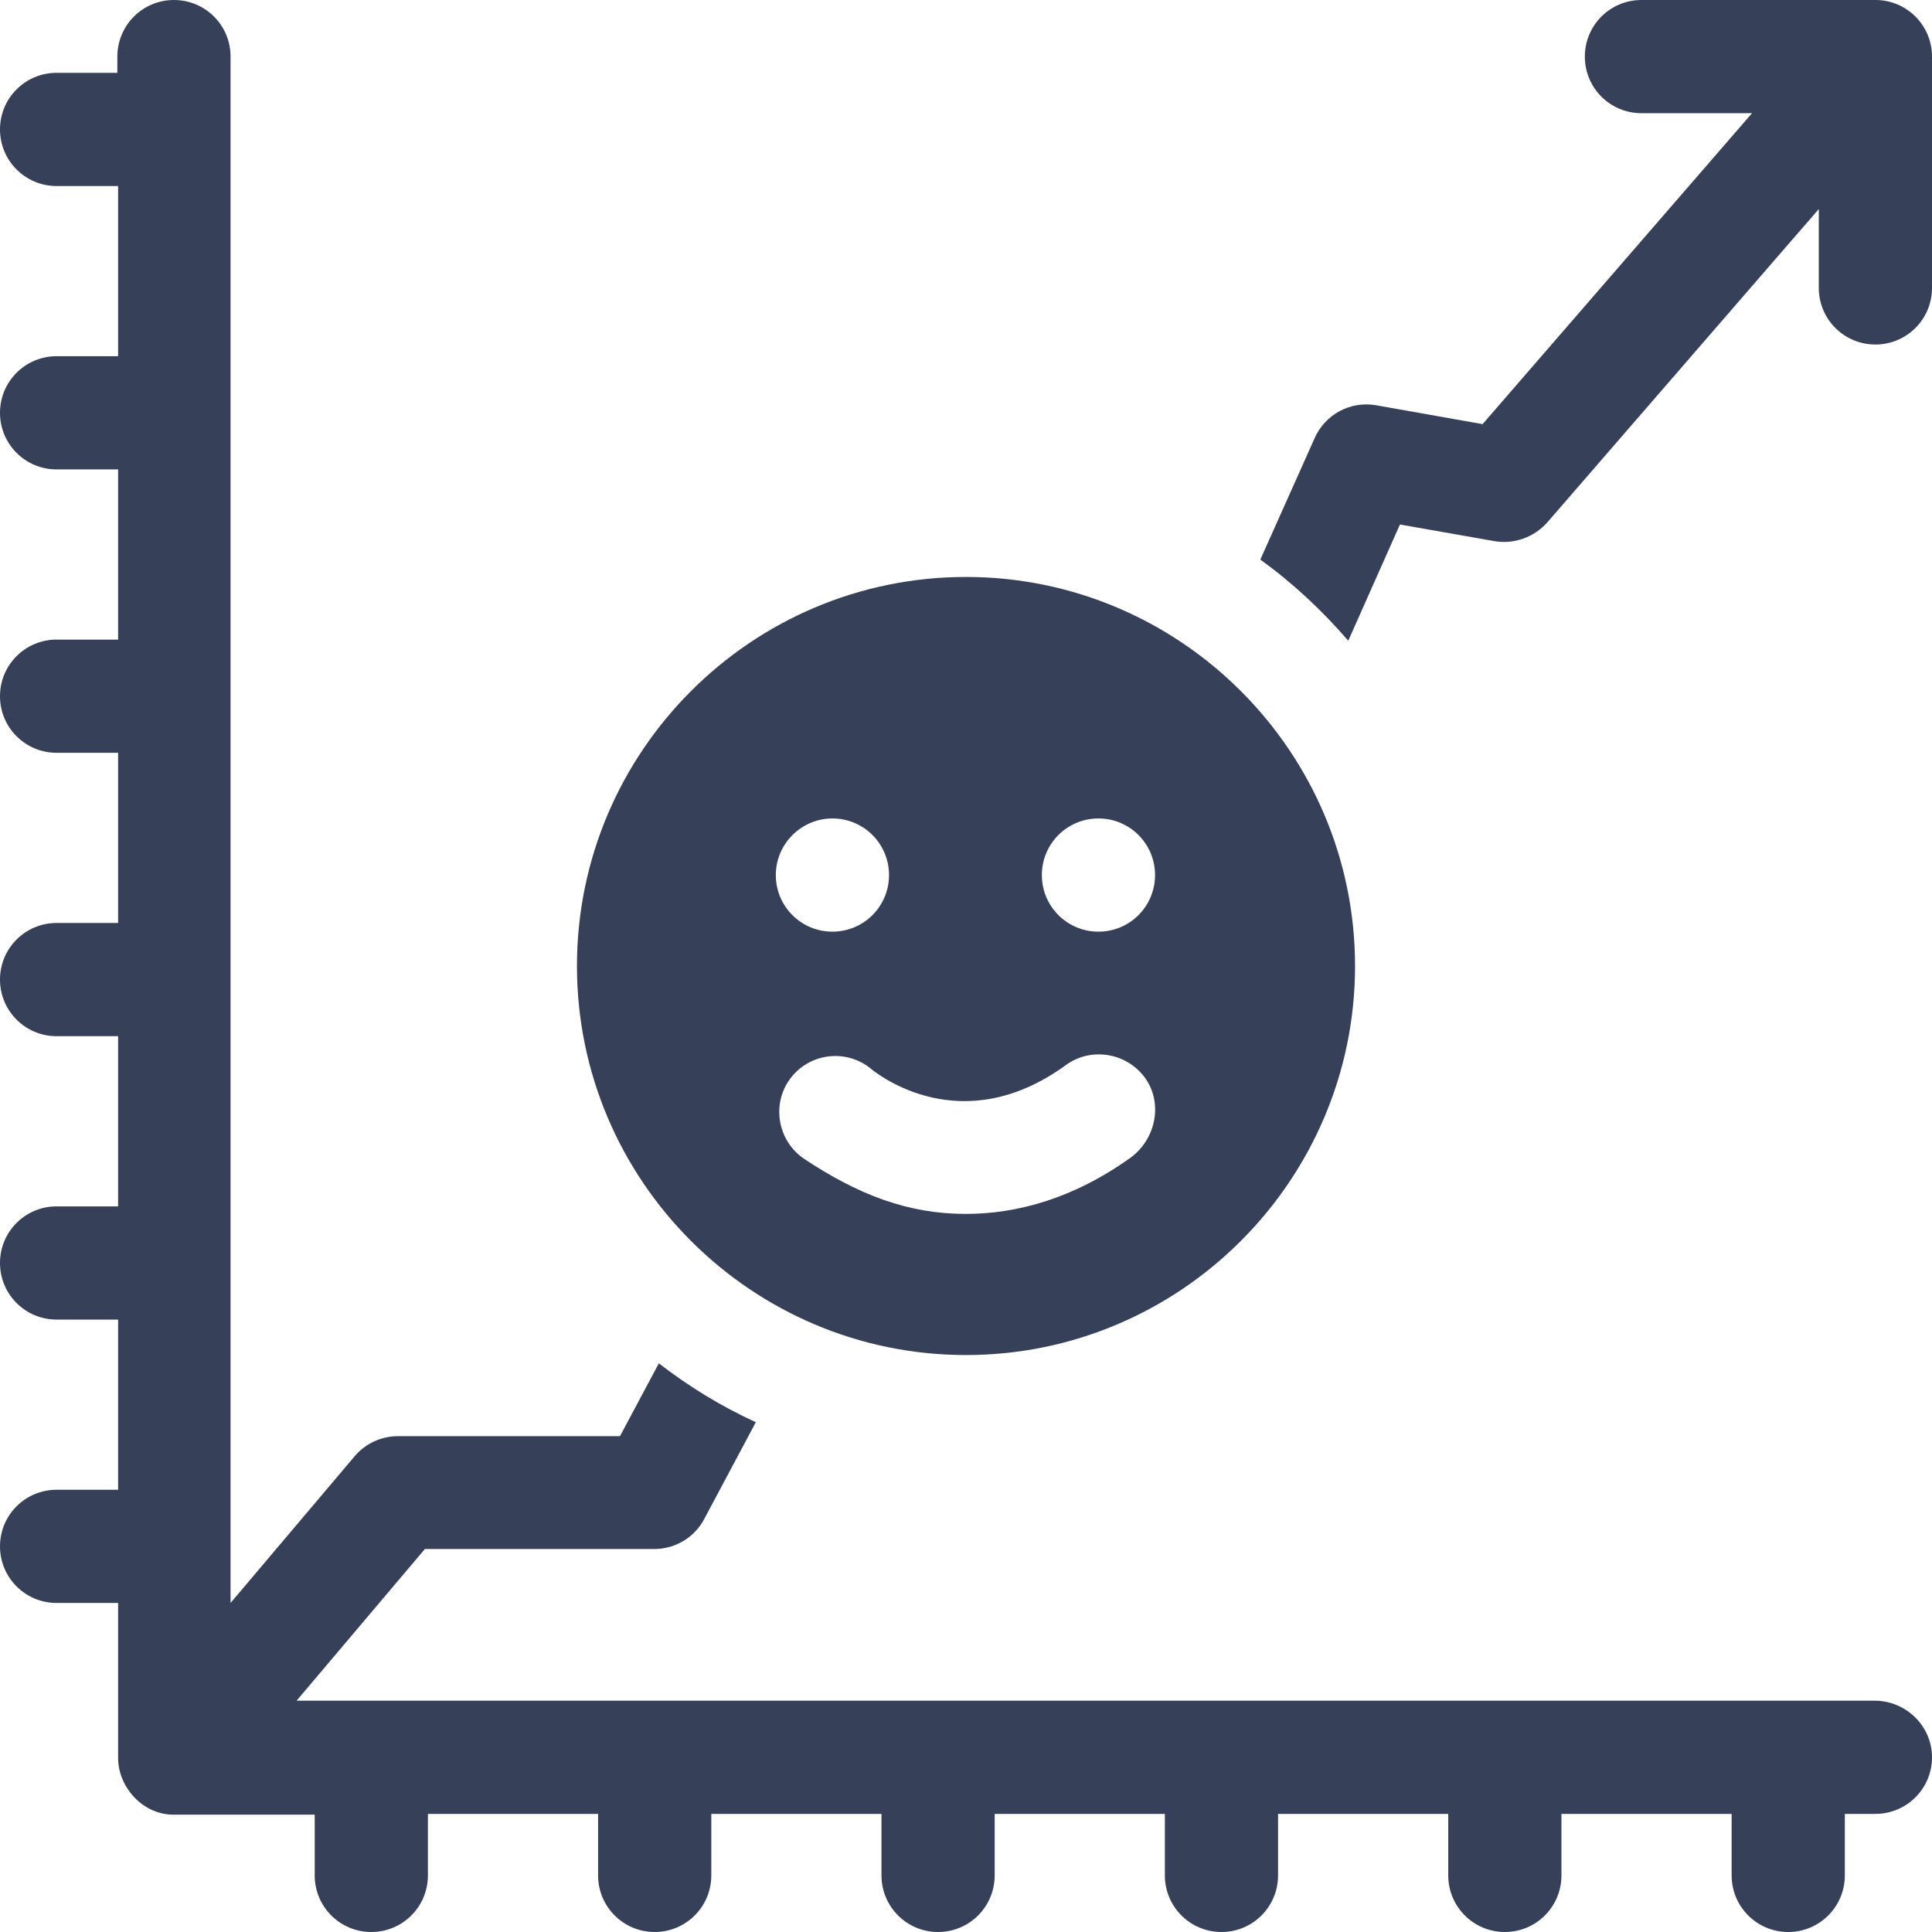
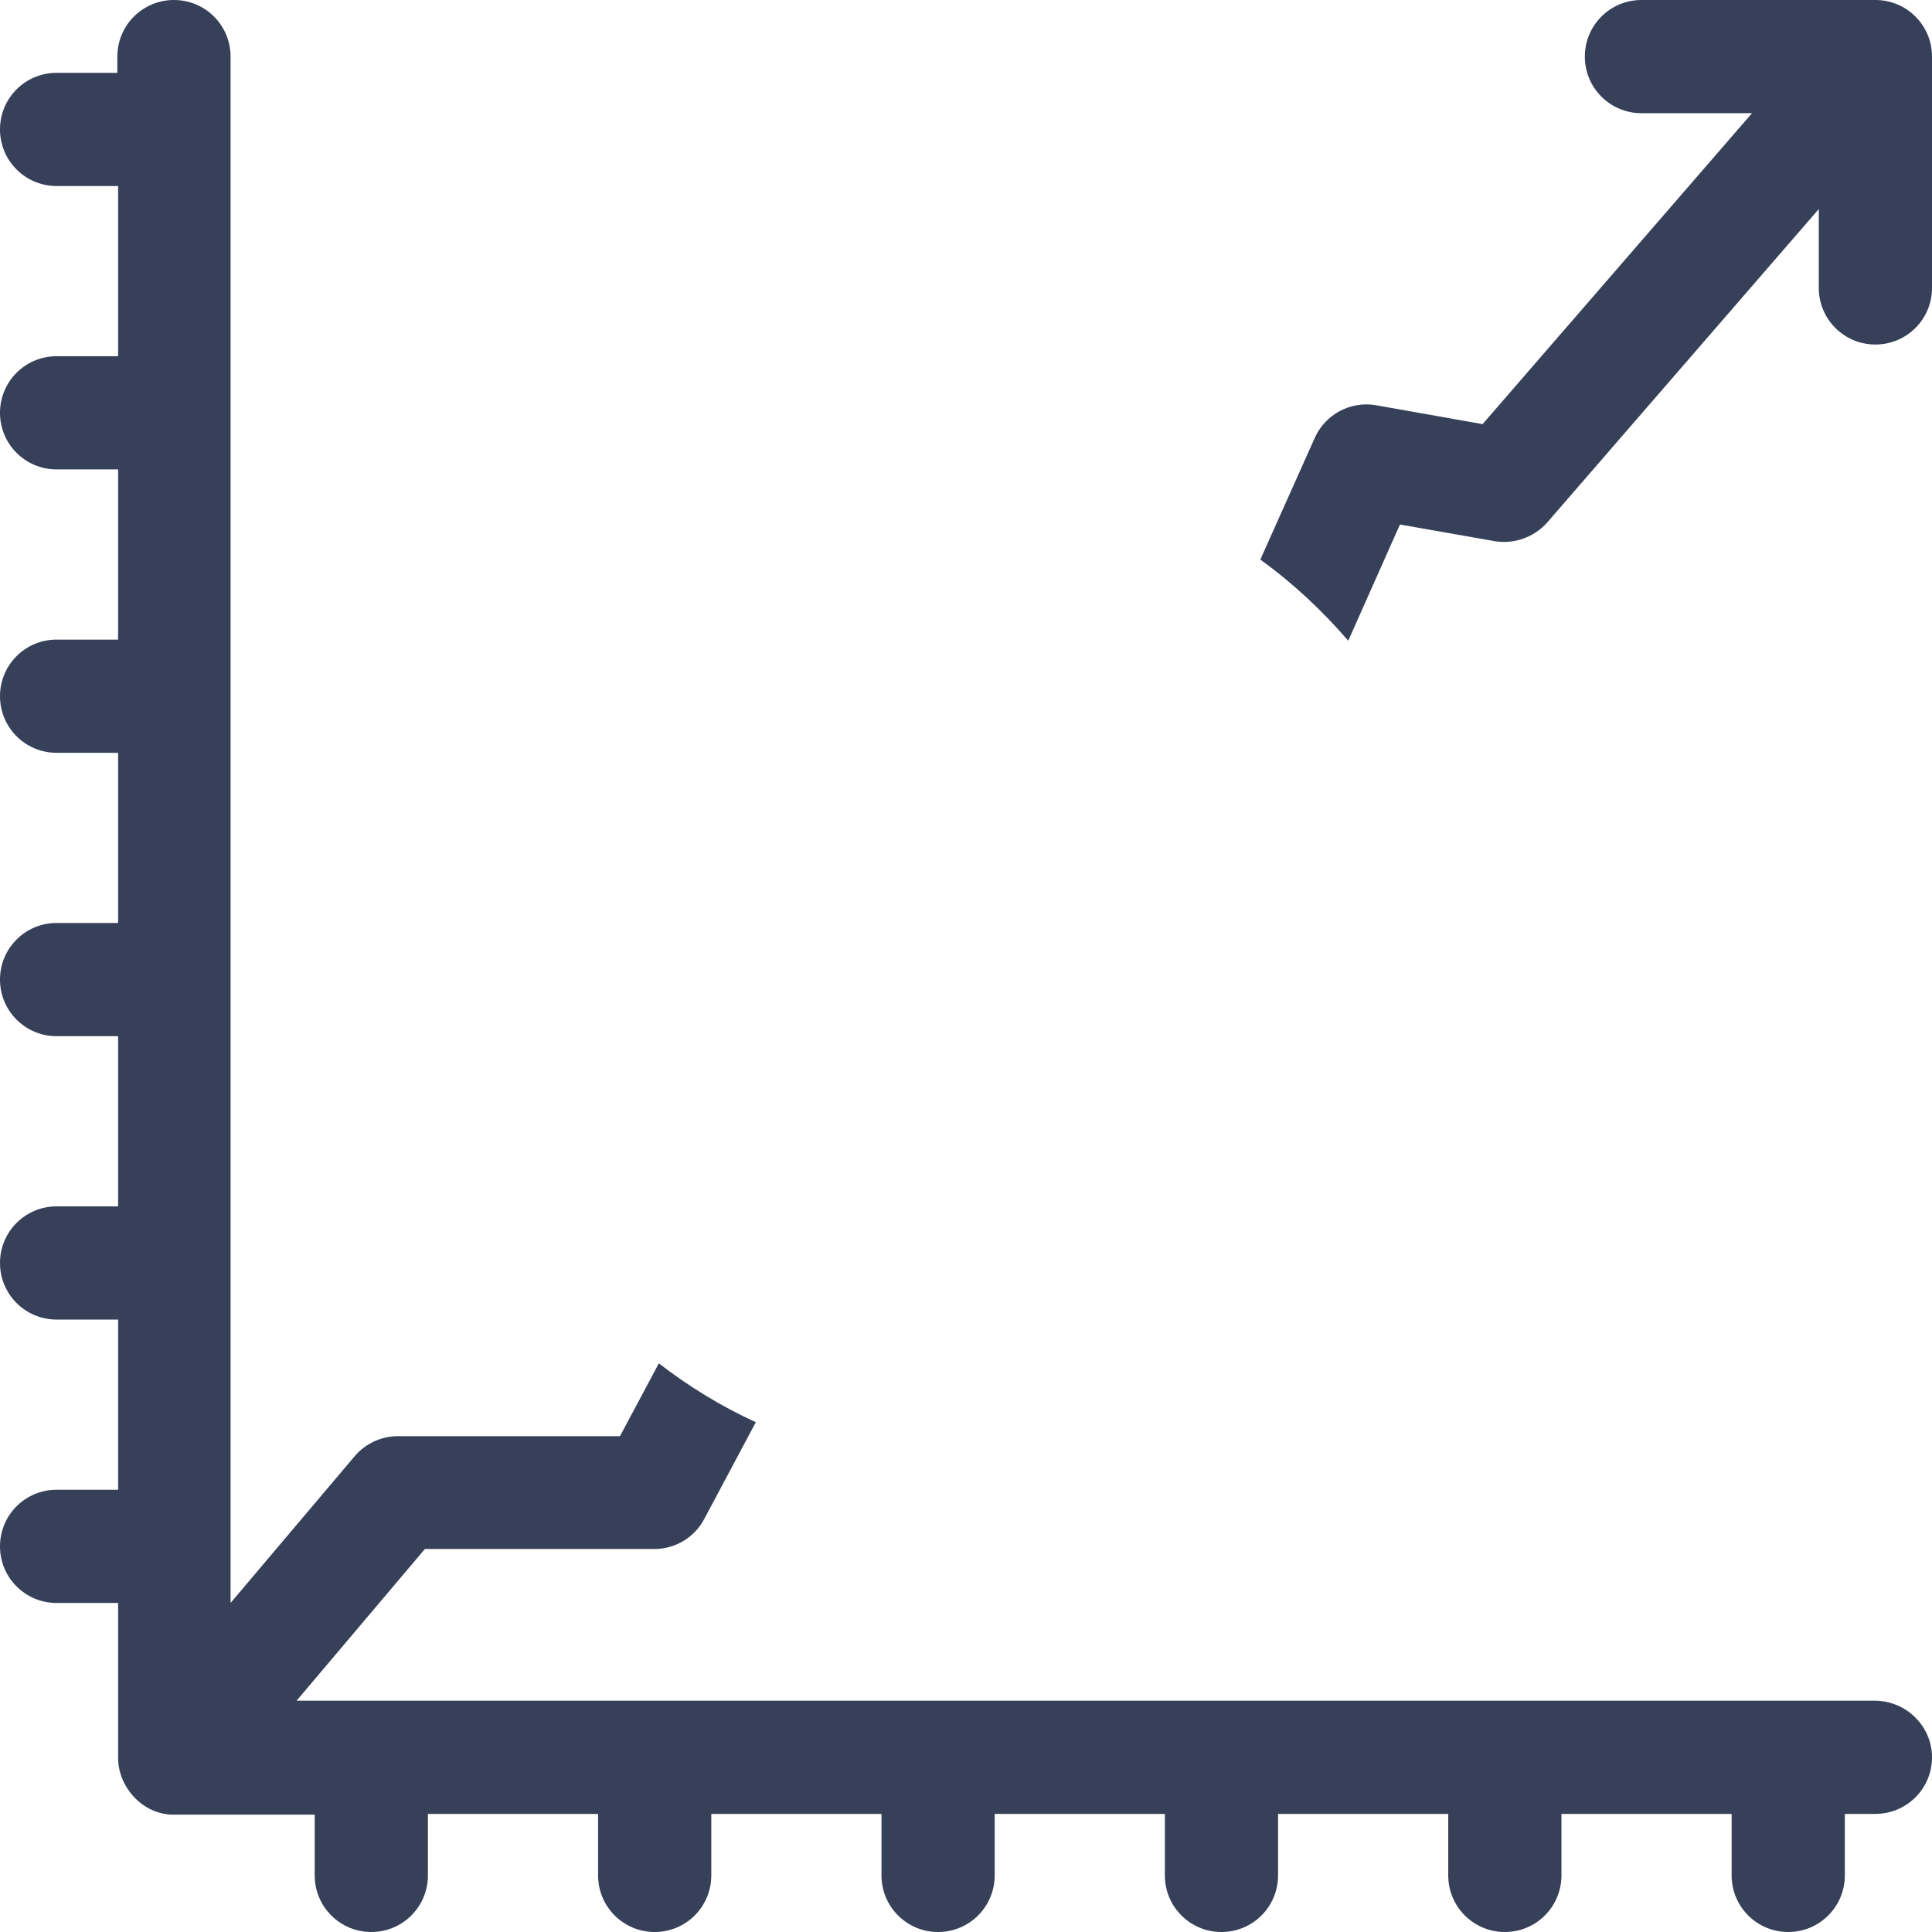
<svg xmlns="http://www.w3.org/2000/svg" version="1.1" id="Capa_1" x="0px" y="0px" viewBox="0 0 512 512" style="enable-background:new 0 0 512 512;" xml:space="preserve">
  <style type="text/css">
	.st0{fill:#364059;}
</style>
  <g>
    <path class="st0" d="M497,0h-62c-8.3,0-15,6.7-15,15s6.7,15,15,15h29.3l-71.4,82.4l-28.2-5c-6.8-1.2-13.5,2.4-16.3,8.7L334,148.3   c8.6,6.2,16.4,13.5,23.3,21.5L371,139l25,4.4c5.2,0.9,10.5-1,14-4.9l72-83.1v20.9c0,8.3,6.7,15,15,15s15-6.7,15-15V15   C512,6.7,505.3,0,497,0L497,0z" />
-     <path class="st0" d="M256,152.9c-56.8,0-103.1,46.2-103.1,103.1S199.2,359.1,256,359.1S359.1,312.8,359.1,256   S312.8,152.9,256,152.9z M291.1,216.9c8.3,0,15,6.7,15,15s-6.7,15-15,15s-15-6.7-15-15S282.8,216.9,291.1,216.9z M220.6,216.9   c8.3,0,15,6.7,15,15s-6.7,15-15,15s-15-6.7-15-15S212.4,216.9,220.6,216.9z M299.6,306.8c-15.2,10.9-30.2,14.9-43.7,14.9   c-15.3,0-28.5-5.1-42.8-14.6c-7.4-5-8.8-15.4-3-22.1c5.1-5.9,14-6.9,20.3-2.1l0.1,0.1c2.4,2,24.5,19.2,51.9-0.7   c6.8-5,16.5-3.3,21.3,3.7C308.2,292.7,306.2,302,299.6,306.8L299.6,306.8z" />
    <path class="st0" d="M496.8,450.7H78.6l34-40.2h60.8c5.5,0,10.6-3,13.2-7.9l13.7-25.7c-9.2-4.2-17.8-9.5-25.7-15.6l-10.3,19.3   h-58.8c-4.4,0-8.6,1.9-11.5,5.3l-32.9,38.9V15c0-8.3-6.7-15-15-15s-15,6.7-15,15v4.3H15c-8.3,0-15,6.7-15,15s6.7,15,15,15h16.3   v45.1H15c-8.3,0-15,6.7-15,15s6.7,15,15,15h16.3v45.1H15c-8.3,0-15,6.7-15,15s6.7,15,15,15h16.3v45.1H15c-8.3,0-15,6.7-15,15   s6.7,15,15,15h16.3v45.1H15c-8.3,0-15,6.7-15,15s6.7,15,15,15h16.3v45.1H15c-8.3,0-15,6.7-15,15s6.7,15,15,15h16.3v41.1   c0,7.7,6.6,15.2,15,15h37.1V497c0,8.3,6.7,15,15,15s15-6.7,15-15v-16.3h45.1V497c0,8.3,6.7,15,15,15s15-6.7,15-15v-16.3h45.1V497   c0,8.3,6.7,15,15,15s15-6.7,15-15v-16.3h45.1V497c0,8.3,6.7,15,15,15s15-6.7,15-15v-16.3h45.1V497c0,8.3,6.7,15,15,15s15-6.7,15-15   v-16.3h45.1V497c0,8.3,6.7,15,15,15s15-6.7,15-15v-16.3h8.1c8.3,0,15-6.7,15-15S505.1,450.7,496.8,450.7L496.8,450.7z" />
  </g>
</svg>